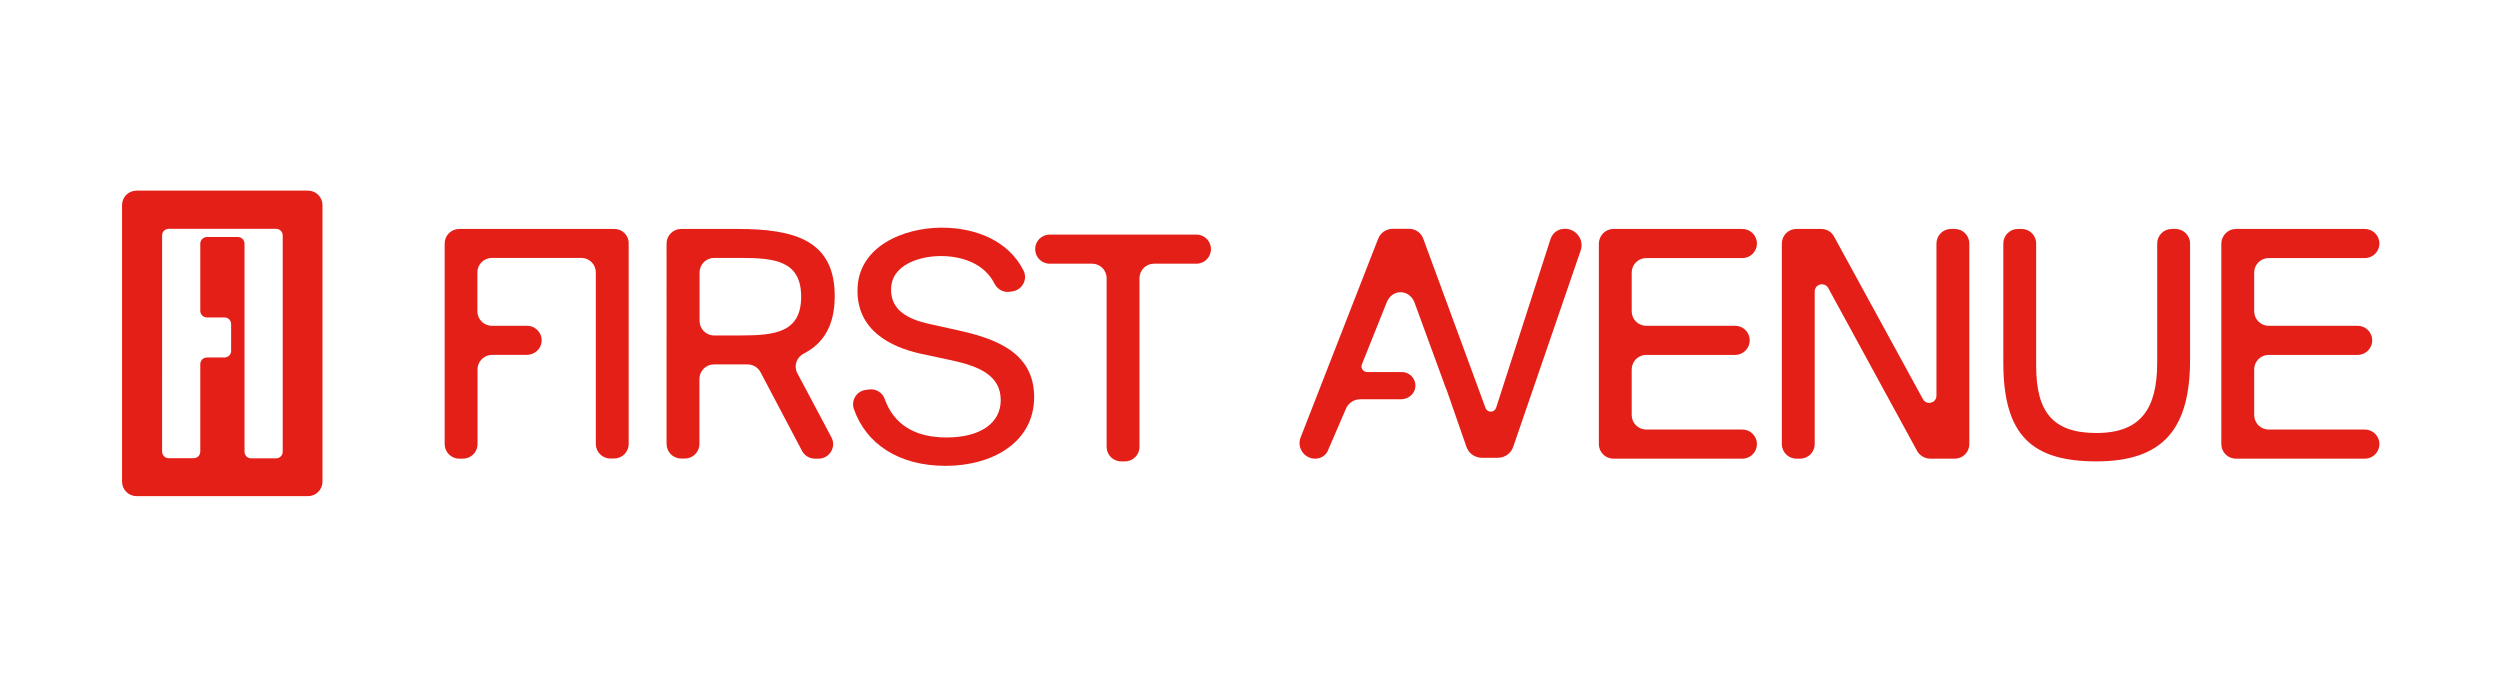
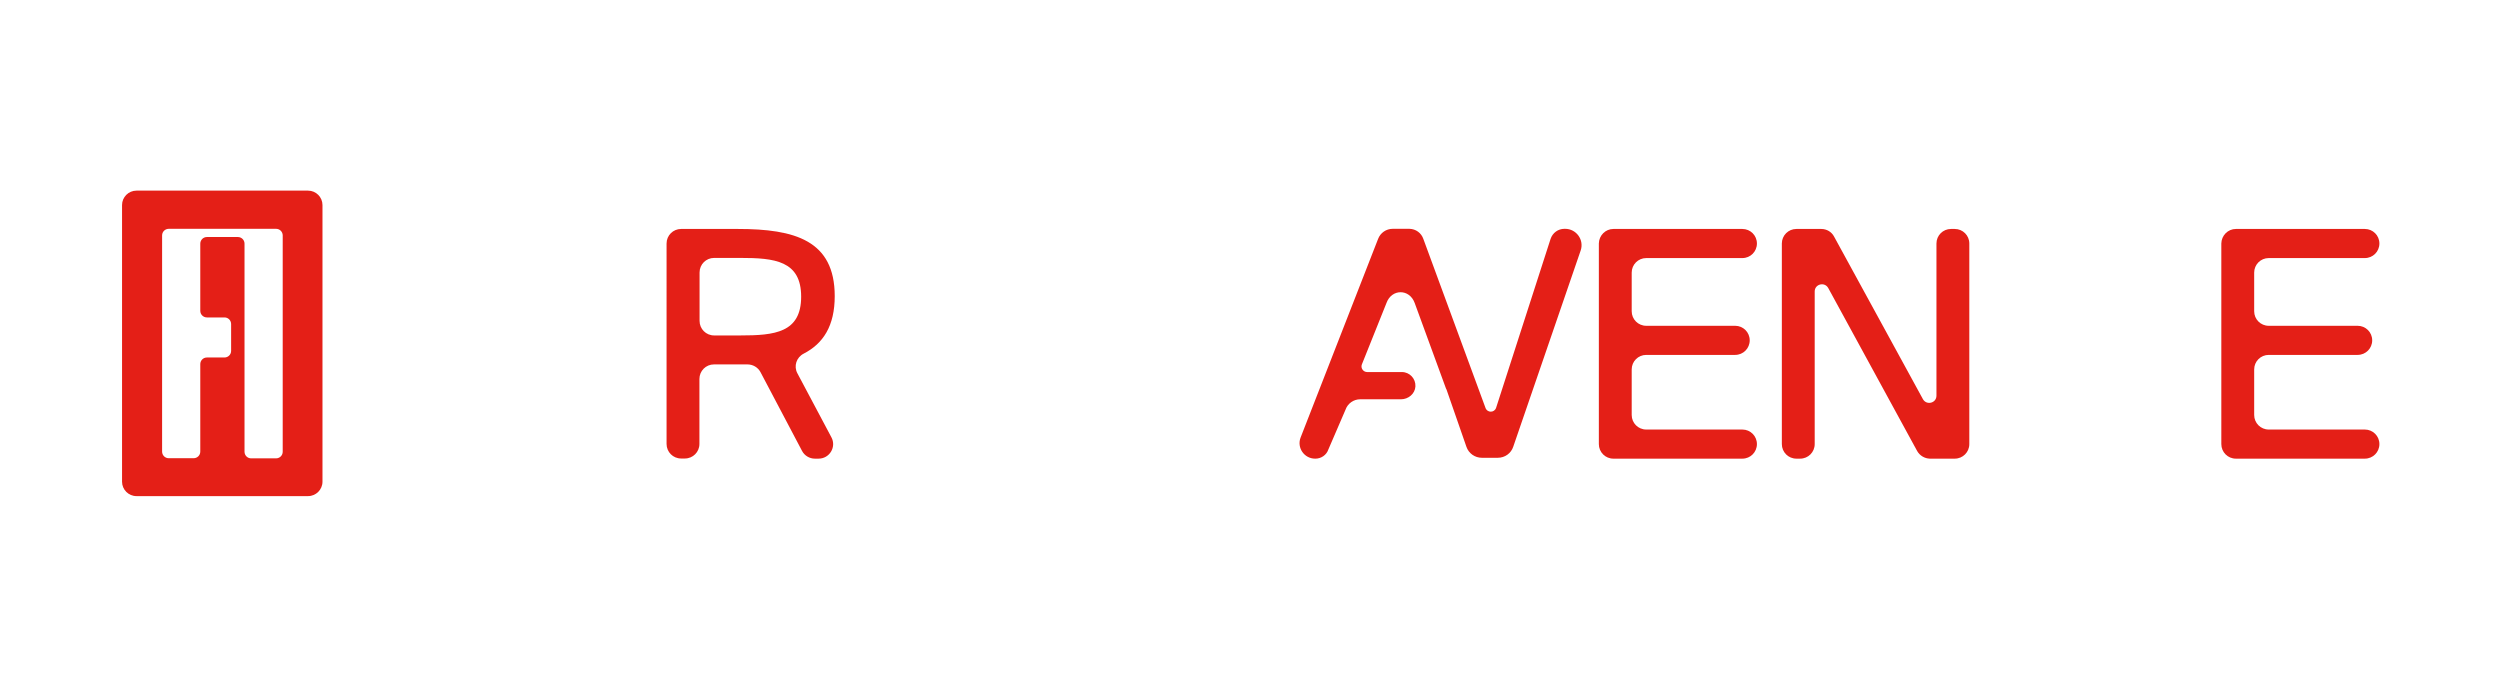
<svg xmlns="http://www.w3.org/2000/svg" version="1.1" id="Ebene_1" x="0px" y="0px" viewBox="0 0 1735 477.9" style="enable-background:new 0 0 1735 477.9;" xml:space="preserve">
  <style type="text/css">
	.st0{fill:#E41F17;}
</style>
  <g>
    <path class="st0" d="M1086.2,158.8h-0.5c-4.4,0-8.2,2.8-9.6,7L1038.3,283c-1.2,3.6-6.2,3.6-7.4,0l-43.1-117.2   c-1.4-4.1-5.2-6.9-9.6-7l-11.7,0c-4.5,0-8.5,2.8-10.1,7l-53.8,137.9c-2.7,7.1,2.6,14.6,10.1,14.6h0.2c4,0,7.7-2.5,9-6.4l11.9-27.6   c1.5-4.3,5.6-7.2,10.2-7.2h28.3c5.1,0,9.7-3.8,10-8.9c0.3-5.4-4-10-9.4-10h-24.1c-2.7,0-4.6-2.7-3.7-5.2l17.1-42.7   c3.6-10,16-10,19.6,0l21.7,59.3l0.4,0.8l13.8,39.7c1.6,4.6,5.9,7.6,10.7,7.6h11.1c4.9,0,9.2-3.1,10.7-7.7l46.8-136.2   C1099.5,166.5,1094,158.8,1086.2,158.8z" />
-     <path class="st0" d="M426.4,158.9h-0.7h-2h-105c-5.6,0-10.1,4.5-10.1,10.1v139.2c0,5.6,4.5,10.1,10.1,10.1h2.6   c5.6,0,10.1-4.5,10.1-10.1v-51.8c0-5.6,4.5-10.1,10.1-10.1h24c5.4,0,10.1-4.1,10.4-9.4c0.4-5.9-4.3-10.8-10.1-10.8h-24.4   c-5.6,0-10.1-4.5-10.1-10.1v-26.9c0-5.6,4.5-10.1,10.1-10.1h62.1c5.5,0,10,4.5,10,10v119.1c0,5.6,4.5,10.1,10.1,10.1h2.6   c5.6,0,10.1-4.5,10.1-10.1V169C436.5,163.4,431.9,158.9,426.4,158.9z" />
    <g>
      <path class="st0" d="M527.8,258.3c-1.8-3.4-5.3-5.4-9.1-5.4c-2.2,0-4.4,0-6.6,0h-16.6c-5.6,0-10.1,4.5-10.1,10.1v45.1    c0,5.6-4.5,10.1-10.1,10.1h-2.6c-5.6,0-10.1-4.5-10.1-10.1V169c0-5.6,4.5-10.1,10.1-10.1h39.4c39.4,0,67.2,7.9,67.2,46.6    c0,20.8-8.1,33-21.5,39.9c-5.1,2.6-7.1,8.7-4.4,13.7l23.6,44.4c3.6,6.7-1.3,14.8-8.9,14.8h-2.6c-3.7,0-7.2-2.1-8.9-5.4    L527.8,258.3z M485.5,189.1v33.6c0,5.6,4.5,10.1,10.1,10.1h18.2c23.8,0,42.2-1.9,42.2-26.9c0-25-18.5-26.9-42.2-26.9h-18.2    C490,179,485.5,183.5,485.5,189.1z" />
    </g>
    <g>
-       <path class="st0" d="M653.5,158c24.4,0,46.6,9.5,56.8,29.7c3.1,6.1-0.8,13.5-7.6,14.5l-2,0.3c-4.4,0.6-8.5-1.7-10.5-5.6    c-7.3-14.5-23.2-19.2-37.5-19.2c-12.5,0-34.3,5-34.3,23.3c0,14.2,11.3,20.4,26.4,23.8l18.7,4.1c24.7,5.5,54.2,14.2,54.2,46.6    c0,31.7-29.3,47.8-61.4,47.8c-33,0-55.4-15.6-63.7-39.4c-2.1-6,1.8-12.4,8.1-13.3l2.4-0.3c4.7-0.7,9.3,2.1,10.9,6.6    c6.1,17.2,20.3,26.7,42.8,26.7c23.8,0,37.7-10.1,37.7-25.9c0-17-14.6-23.5-34.8-27.8l-20.2-4.3c-22.1-4.8-44.4-16.6-44.4-43.7    C594.9,171,627.3,158,653.5,158z" />
-     </g>
+       </g>
    <g>
-       <path class="st0" d="M757.9,183h-29.4c-5.6,0-10.1-4.5-10.1-10.1v0c0-5.6,4.5-10.1,10.1-10.1h101.8c5.6,0,10.1,4.5,10.1,10.1v0    c0,5.6-4.5,10.1-10.1,10.1h-29.4c-5.6,0-10.1,4.5-10.1,10.1v117c0,5.6-4.5,10.1-10.1,10.1h-2.6c-5.6,0-10.1-4.5-10.1-10.1v-117    C768,187.5,763.5,183,757.9,183z" />
-     </g>
+       </g>
    <g>
      <path class="st0" d="M1119.7,158.9h89.5c5.6,0,10.1,4.5,10.1,10.1v0c0,5.6-4.5,10.1-10.1,10.1h-66.7c-5.6,0-10.1,4.5-10.1,10.1    V216c0,5.6,4.5,10.1,10.1,10.1h61.7c5.6,0,10.1,4.5,10.1,10.1v0c0,5.6-4.5,10.1-10.1,10.1h-61.7c-5.6,0-10.1,4.5-10.1,10.1V288    c0,5.6,4.5,10.1,10.1,10.1h66.7c5.6,0,10.1,4.5,10.1,10.1v0c0,5.6-4.5,10.1-10.1,10.1h-89.5c-5.6,0-10.1-4.5-10.1-10.1V169    C1109.7,163.4,1114.2,158.9,1119.7,158.9z" />
    </g>
    <g>
      <path class="st0" d="M1330.5,313l-61.7-113.1c-2.5-4.5-9.4-2.8-9.4,2.4v105.9c0,5.6-4.5,10.1-10.1,10.1h-2.6    c-5.6,0-10.1-4.5-10.1-10.1V169c0-5.6,4.5-10.1,10.1-10.1h17.3c3.7,0,7.1,2,8.8,5.2l61.7,112.9c2.5,4.5,9.4,2.8,9.4-2.4V169    c0-5.6,4.5-10.1,10.1-10.1h2.6c5.6,0,10.1,4.5,10.1,10.1v139.2c0,5.6-4.5,10.1-10.1,10.1h-17.3    C1335.7,318.2,1332.3,316.2,1330.5,313z" />
    </g>
    <g>
-       <path class="st0" d="M1403,158.9c5.6,0,10.1,4.5,10.1,10.1v84.9c0,31.7,11.3,46.6,41.8,46.6c31,0,42.2-17,42.2-49V169    c0-5.6,4.5-10.1,10.1-10.1h2.6c5.6,0,10.1,4.5,10.1,10.1v80.6c0,47.3-18,70.6-65,70.6c-44.9,0-64.6-18.2-64.6-68.6V169    c0-5.6,4.5-10.1,10.1-10.1H1403z" />
-     </g>
+       </g>
    <g>
      <path class="st0" d="M1551.7,158.9h89.5c5.6,0,10.1,4.5,10.1,10.1v0c0,5.6-4.5,10.1-10.1,10.1h-66.7c-5.6,0-10.1,4.5-10.1,10.1    V216c0,5.6,4.5,10.1,10.1,10.1h61.7c5.6,0,10.1,4.5,10.1,10.1v0c0,5.6-4.5,10.1-10.1,10.1h-61.7c-5.6,0-10.1,4.5-10.1,10.1V288    c0,5.6,4.5,10.1,10.1,10.1h66.7c5.6,0,10.1,4.5,10.1,10.1v0c0,5.6-4.5,10.1-10.1,10.1h-89.5c-5.6,0-10.1-4.5-10.1-10.1V169    C1541.7,163.4,1546.2,158.9,1551.7,158.9z" />
    </g>
  </g>
  <path class="st0" d="M213.8,132.3H94.7c-5.5,0-10,4.5-10,10v192c0,5.5,4.5,10,10,10h119.1c5.5,0,10-4.5,10-10v-192  C223.8,136.8,219.3,132.3,213.8,132.3z M196.2,257.8v55.7c0,2.6-2.1,4.6-4.6,4.6h-17.3c-2.6,0-4.6-2.1-4.6-4.6v-55.7c0,0,0,0,0,0  v-49.3v-39.4c0-2.6-2.1-4.6-4.6-4.6c-1,0-2,0-2.8,0h-1.4h-13.1h-4.2c-2.6,0-4.6,2.1-4.6,4.6v46.6c0,2.6,2.1,4.6,4.6,4.6h12.2  c2.6,0,4.6,2.1,4.6,4.6v18.6c0,2.6-2.1,4.6-4.6,4.6h-12.2c-2.6,0-4.6,2.1-4.6,4.6v60.7c0,2.6-2.1,4.6-4.6,4.6h-17.3  c-2.6,0-4.6-2.1-4.6-4.6V163.4c0-2.6,2.1-4.6,4.6-4.6h30.8h13.1h2.1c0.6,0,1.3,0,2,0h4.6h21.9c2.6,0,4.6,2.1,4.6,4.6V257.8z" />
</svg>